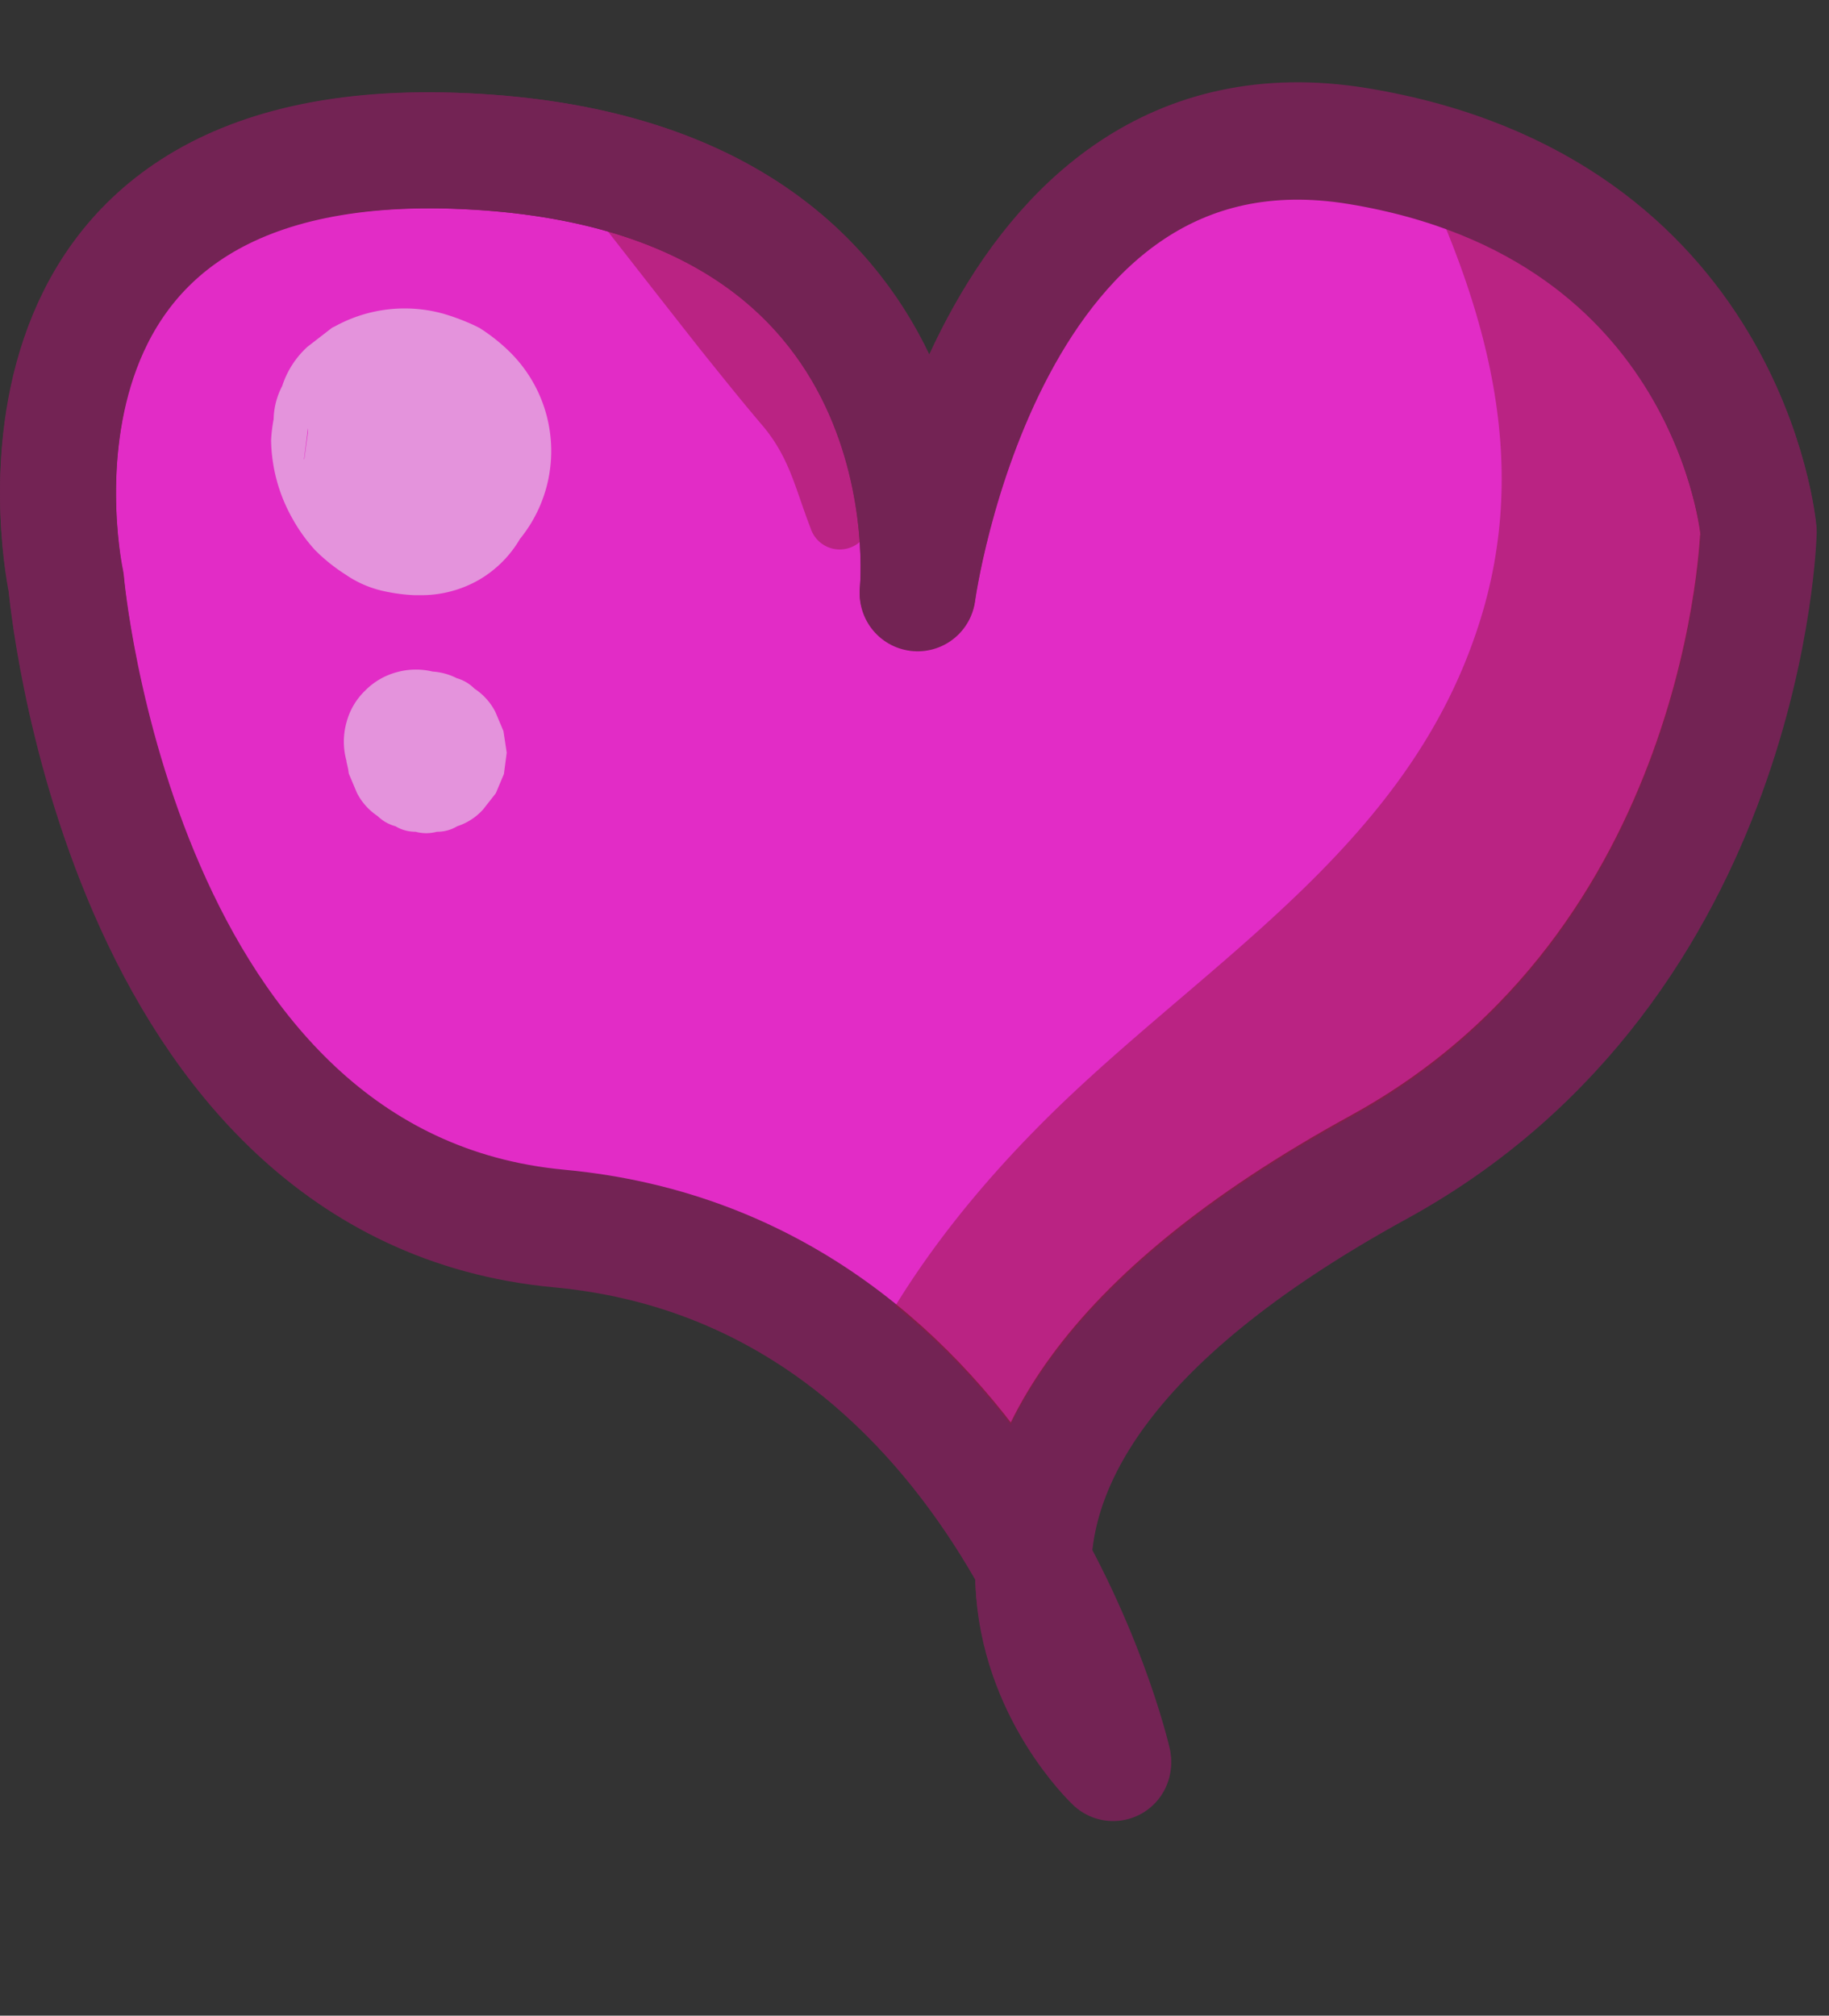
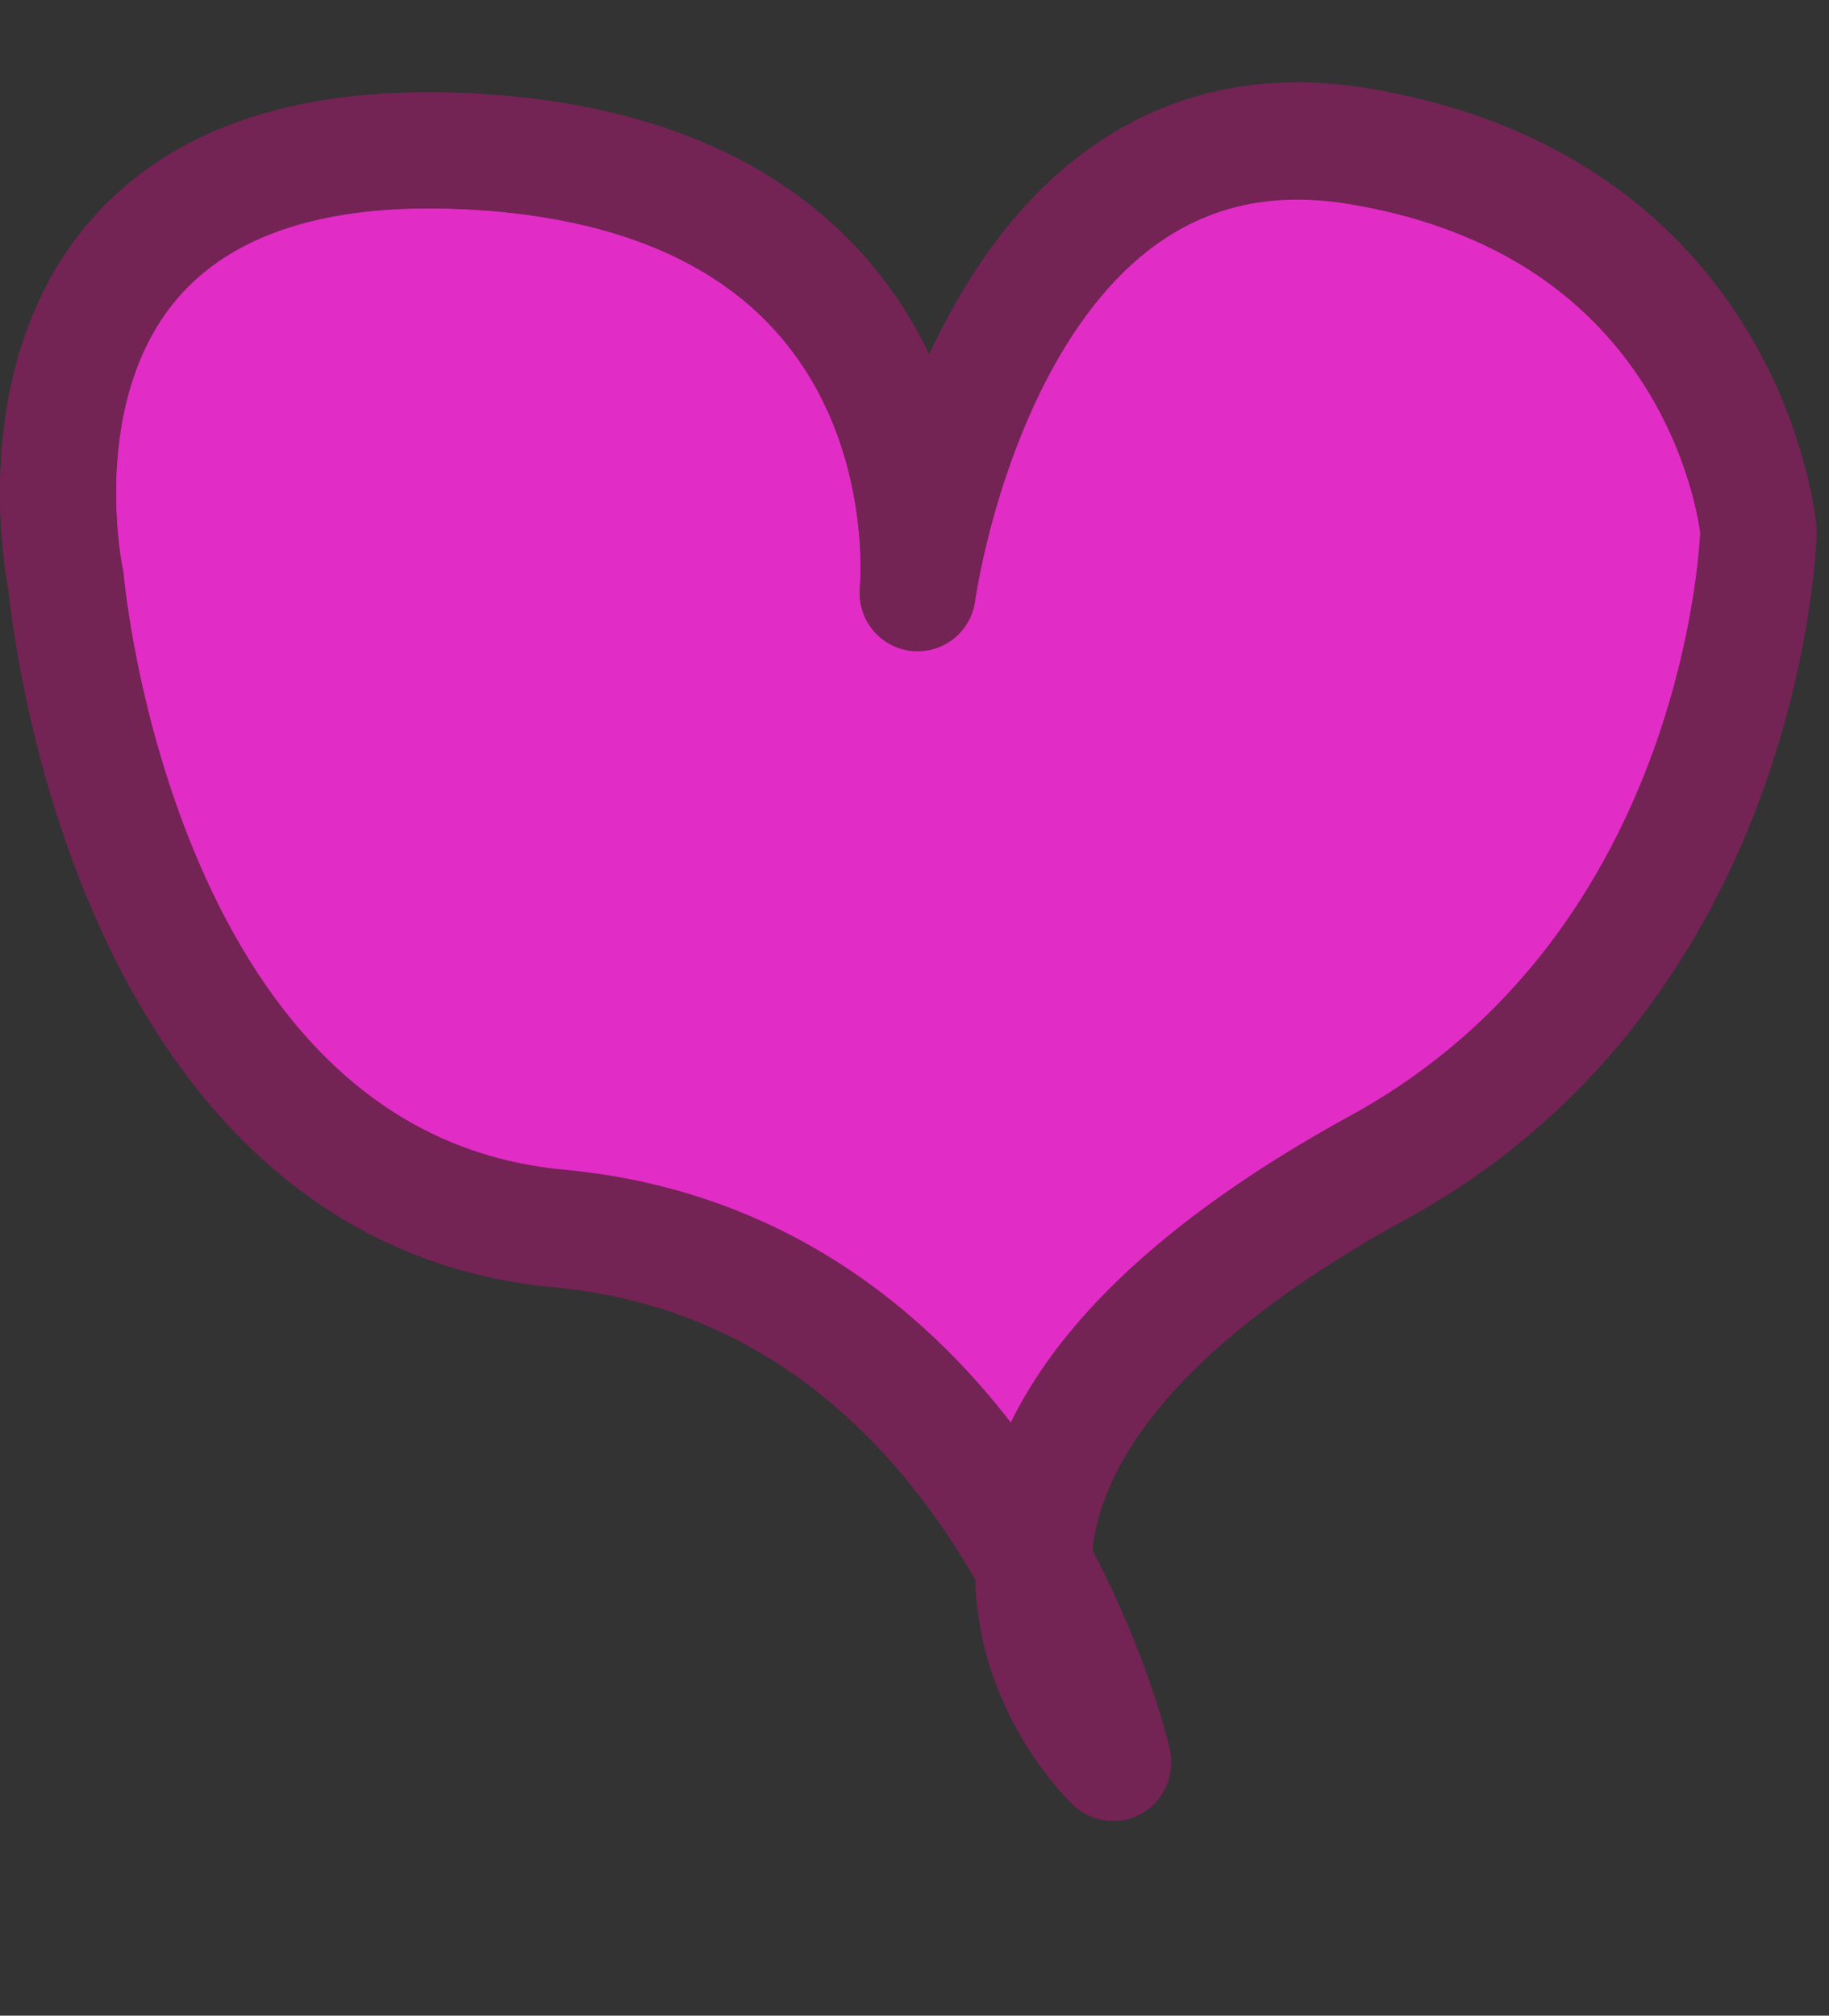
<svg xmlns="http://www.w3.org/2000/svg" viewBox="0 0 78.87 86.9">
  <rect x="0" y="0" width="78.87" height="86.9" fill="#333333" stroke="none" />
  <defs>
    <style>.cls-1,.cls-7{fill:none;}.cls-2{fill:#e22cc6;}.cls-2,.cls-7{stroke:#732354;stroke-linecap:round;stroke-linejoin:round;stroke-width:5px;}.cls-3{opacity:0.49;}.cls-4{clip-path:url(#clip-path);}.cls-5{fill:#e6fff2;}.cls-6{fill:#901a3d;}</style>
    <clipPath id="clip-path" transform="translate(0 3.52)">
-       <path class="cls-1" d="M39.57,22.93S42.51,1,58.59,3.68s17.25,16.6,17.25,16.6S75.4,39,59.47,47.71C35,61.12,48,73.37,48,73.37s-4.86-21.24-23.89-23S2.85,22.49,2.85,22.49-1.44,2.89,20.1,3.91C41.44,4.91,39.57,22.93,39.57,22.93Z" />
-     </clipPath>
+       </clipPath>
  </defs>
  <g id="Calque_2" data-name="Calque 2">
    <g id="Warstwa_10" data-name="Warstwa 10">
      <path class="cls-2" d="M39.57,22s2.94-21.9,19-19.25,17.25,16.6,17.25,16.6S75.4,38,59.47,46.75C35,60.15,48,72.4,48,72.4s-4.86-21.23-23.89-23S2.85,21.53,2.85,21.53-1.44,1.93,20.1,3C41.44,4,39.57,22,39.57,22Z" transform="translate(0 3.52)" />
      <g class="cls-3">
        <g class="cls-4">
          <path class="cls-5" d="M15.68,18.2l.13.08-.69-.53a.81.81,0,0,1,.16.16l-.55-.72.08.13L15.37,13a5.82,5.82,0,0,0-1.46,2.41l.47-1.13a1.06,1.06,0,0,1-.12.2l.75-1-.11.11,1-.76-.14.09h5l-.18-.12,1,.78a5.08,5.08,0,0,1-.54-.5l.8,1a2.73,2.73,0,0,1-.27-.47l.52,1.23a2.88,2.88,0,0,1-.11-.42l.19,1.38a2.06,2.06,0,0,1,0-.43l-.19,1.39a2.81,2.81,0,0,1,.08-.31l-3.66,3.66a1.11,1.11,0,0,1,.26-.07l-1.4.19h.17L16,20.09a1.17,1.17,0,0,1,.25.07L15,19.63l.23.14-1.08-.83a1.89,1.89,0,0,1,.2.2l-.84-1.09a1.65,1.65,0,0,1,.18.32l-.54-1.29c.19.55.44,1.08.67,1.61l-.53-1.28a1,1,0,0,1,0,.17l-.19-1.41a.91.91,0,0,1,0,.17l.18-1.4a1.13,1.13,0,0,1,0,.18l-.19,1.38a3.86,3.86,0,0,0,.45,2A5,5,0,0,0,15.66,21a6,6,0,0,0,2.62.71A5.28,5.28,0,0,0,22,20.18a6,6,0,0,0,0-8.51,7.91,7.91,0,0,0-1.32-1.05l-.2-.1A9.41,9.41,0,0,0,19.1,10a6.24,6.24,0,0,0-4.62.53l-.16.08-1.06.82a3.89,3.89,0,0,0-1.09,1.69,3.2,3.2,0,0,0-.37,1.43,6.66,6.66,0,0,0-.11.91,7.07,7.07,0,0,0,.9,3.34,7.17,7.17,0,0,0,1,1.4,7.64,7.64,0,0,0,1.31,1.05,4.64,4.64,0,0,0,1.54.69,7.68,7.68,0,0,0,1.44.2c.1,0,.2,0,.3,0a5,5,0,0,0,2.49-.67,4.9,4.9,0,0,0,1.76-1.77,5.74,5.74,0,0,0,.76-2.81,5.54,5.54,0,0,0-.72-2.73l-.73-.95a3.61,3.61,0,0,0-1.51-1,4.48,4.48,0,0,0-3-.24l-.27.09h1.9a4.51,4.51,0,0,0-2.39,0A4.13,4.13,0,0,0,15,13a3.38,3.38,0,0,0,.68,5.24Z" transform="translate(0 3.52)" />
-           <path class="cls-5" d="M14.94,29.31l.09.41-.12-.89,0,.08.13.92.35.83a2.63,2.63,0,0,0,.89,1,1.75,1.75,0,0,0,.77.44,1.68,1.68,0,0,0,.87.24,1.79,1.79,0,0,0,.92,0,1.69,1.69,0,0,0,.88-.24,2.55,2.55,0,0,0,1.11-.72l.55-.7.35-.83.12-.92L21.71,28l-.35-.83a2.62,2.62,0,0,0-.9-1,1.73,1.73,0,0,0-.76-.45,2.68,2.68,0,0,0-1.34-.29h-.08l.89.12-.41-.09a3.08,3.08,0,0,0-1.65,0,3,3,0,0,0-1.37.8,2.93,2.93,0,0,0-.8,1.37,3.08,3.08,0,0,0,0,1.65Z" transform="translate(0 3.52)" />
          <path class="cls-6" d="M24.17,3.84c2,2.56,4,5.13,6,7.67.9,1.12,1.8,2.25,2.73,3.34,1.16,1.39,1.39,2.69,2.05,4.39a1.32,1.32,0,0,0,2.58-.35A39.12,39.12,0,0,0,37.47,13a15.79,15.79,0,0,0-1.54-6A14.91,14.91,0,0,0,26.86-.78c-2.9-1-4.2,2.7-2.69,4.62Z" transform="translate(0 3.52)" />
          <path class="cls-6" d="M60.13,1.53C63.74,8.63,66.37,16,63.6,23.91c-3,8.67-10.61,13.46-17.05,19.43-6.23,5.77-11.86,13.48-12,22.33-.15,8.58,4.19,16,12.88,17.59A5.77,5.77,0,0,0,53,73.7c-4.75-5.45-1.74-12.61,2.39-17.1,6-6.5,13.35-11.3,18.19-18.87,8-12.45,8.62-37.08-9.62-41.16a3.42,3.42,0,0,0-3.81,5Z" transform="translate(0 3.52)" />
        </g>
      </g>
      <path class="cls-7" d="M39.57,22.06s2.94-21.9,19-19.25S75.84,19.4,75.84,19.4,75.4,38.09,59.47,46.83C35,60.24,48,72.49,48,72.49s-4.86-21.23-23.89-23S2.85,21.62,2.85,21.62-1.44,2,20.1,3C41.44,4,39.57,22.06,39.57,22.06Z" transform="translate(0 3.52)" />
    </g>
  </g>
</svg>